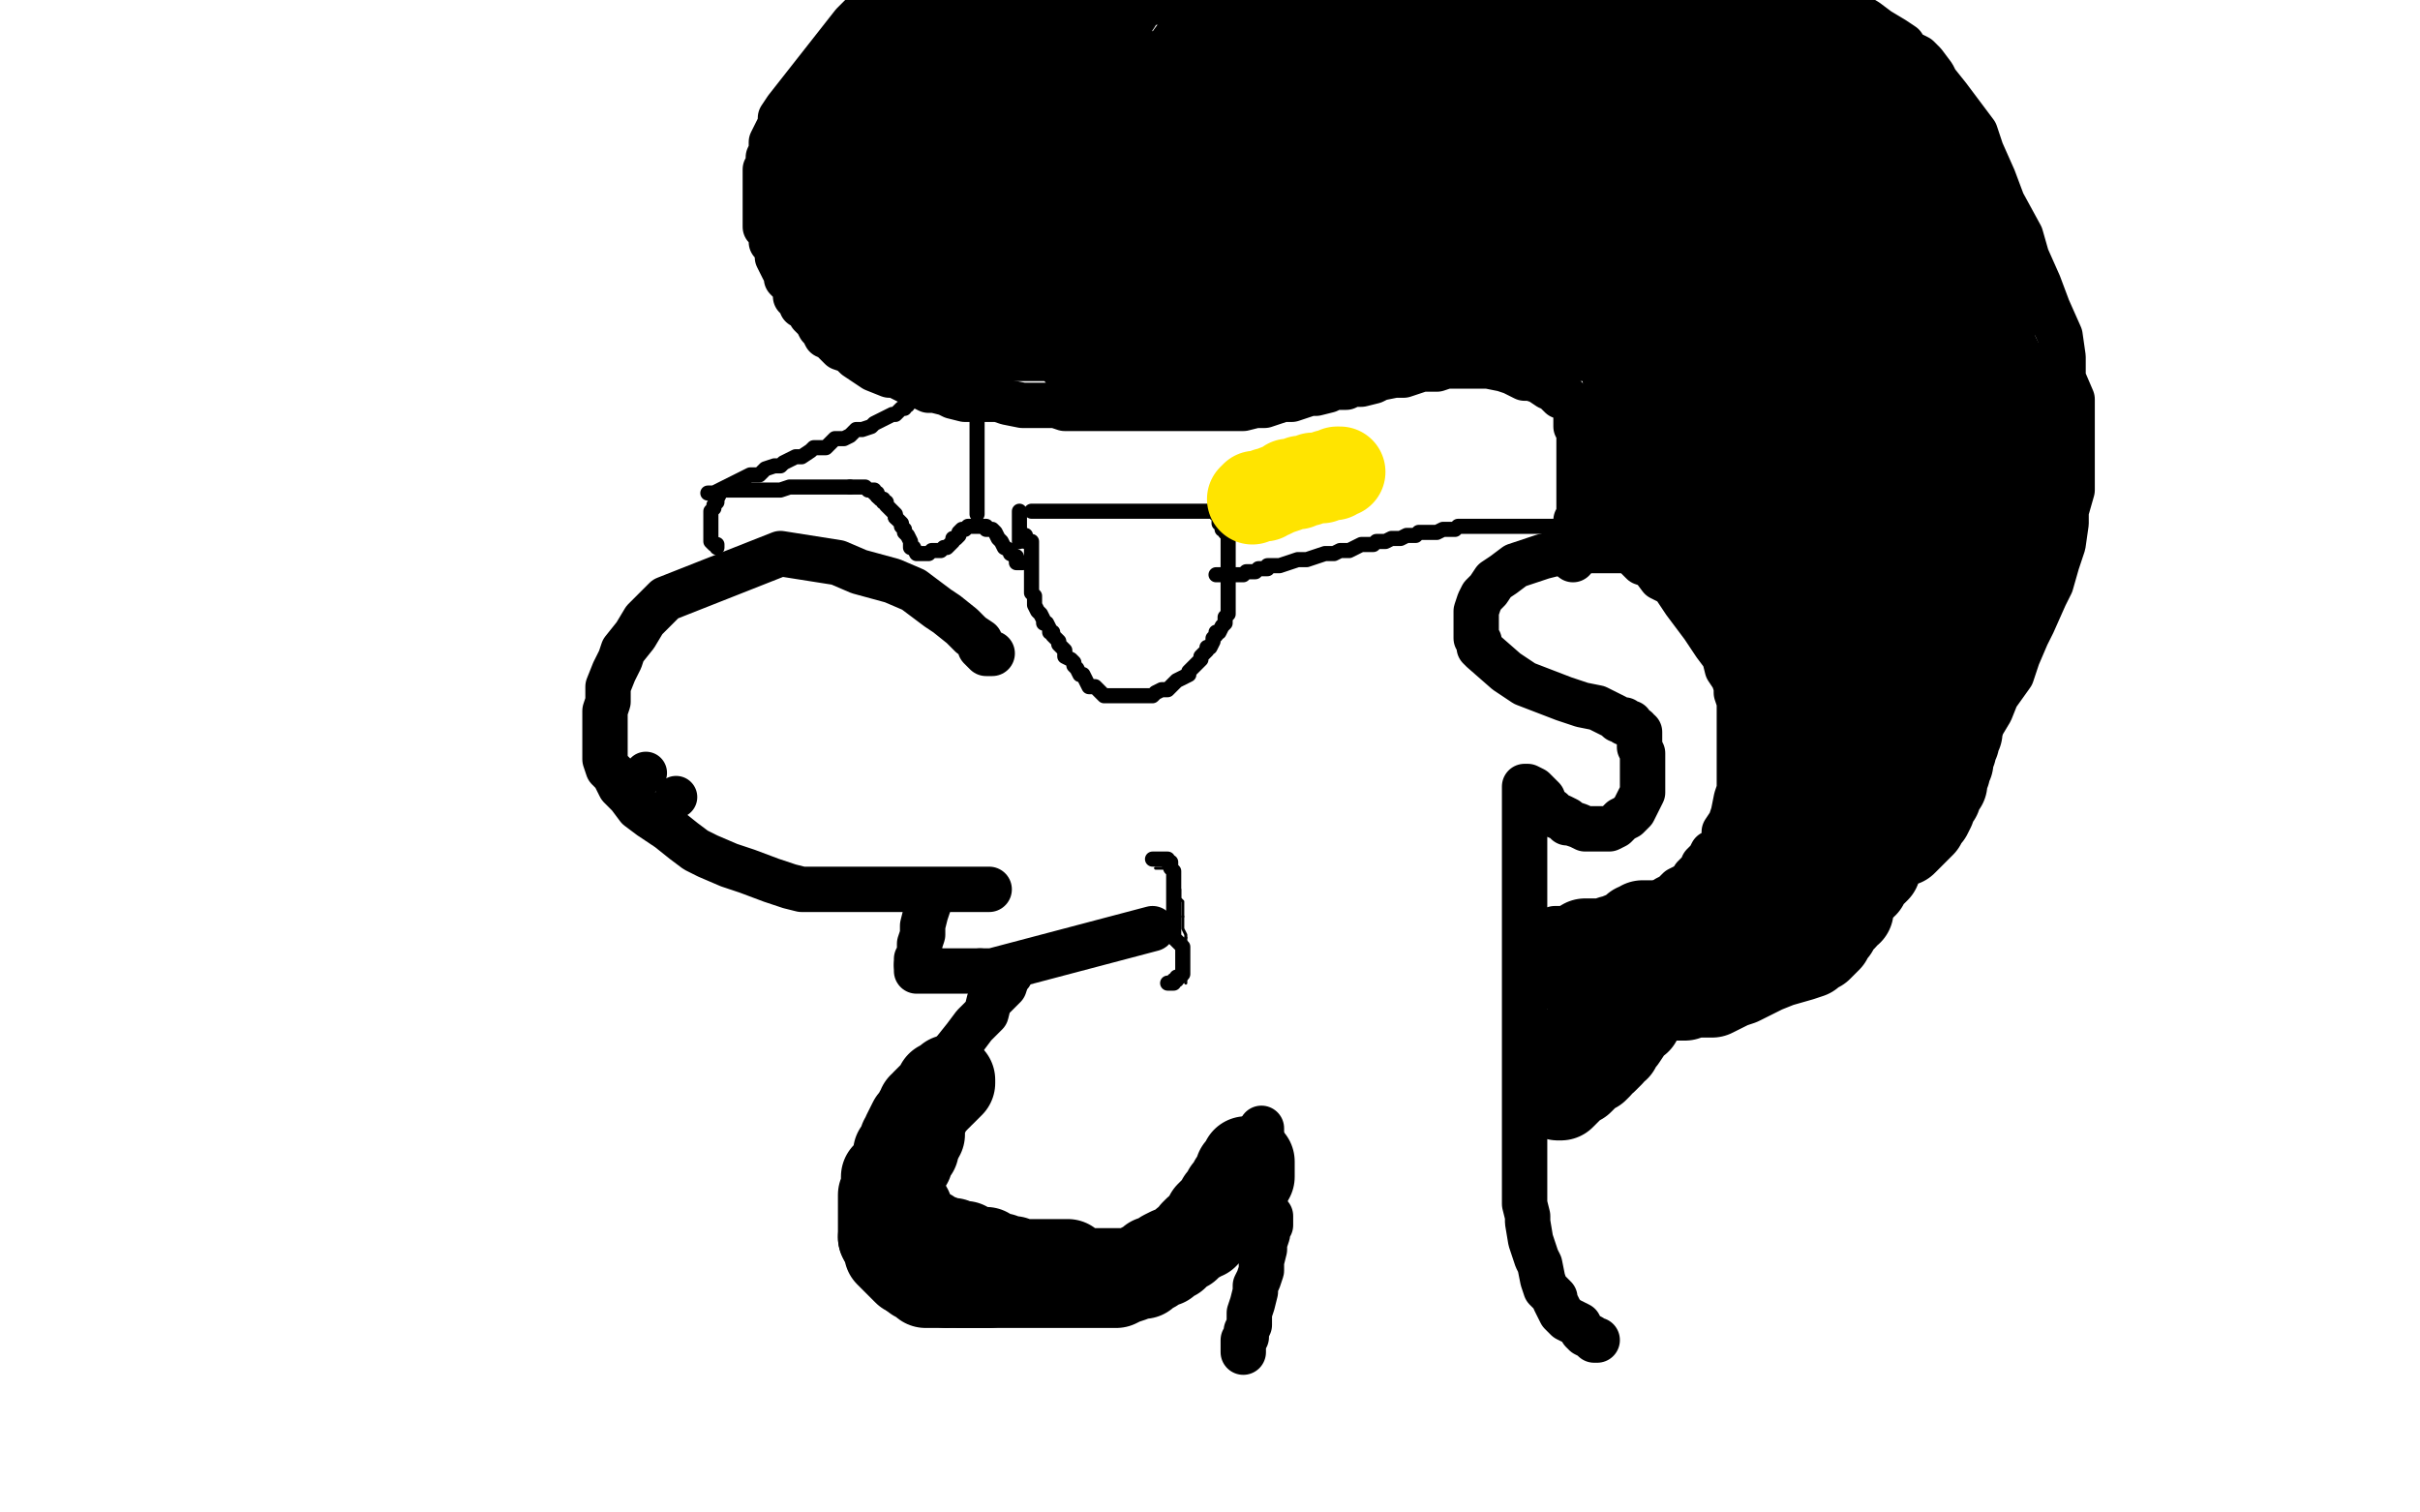
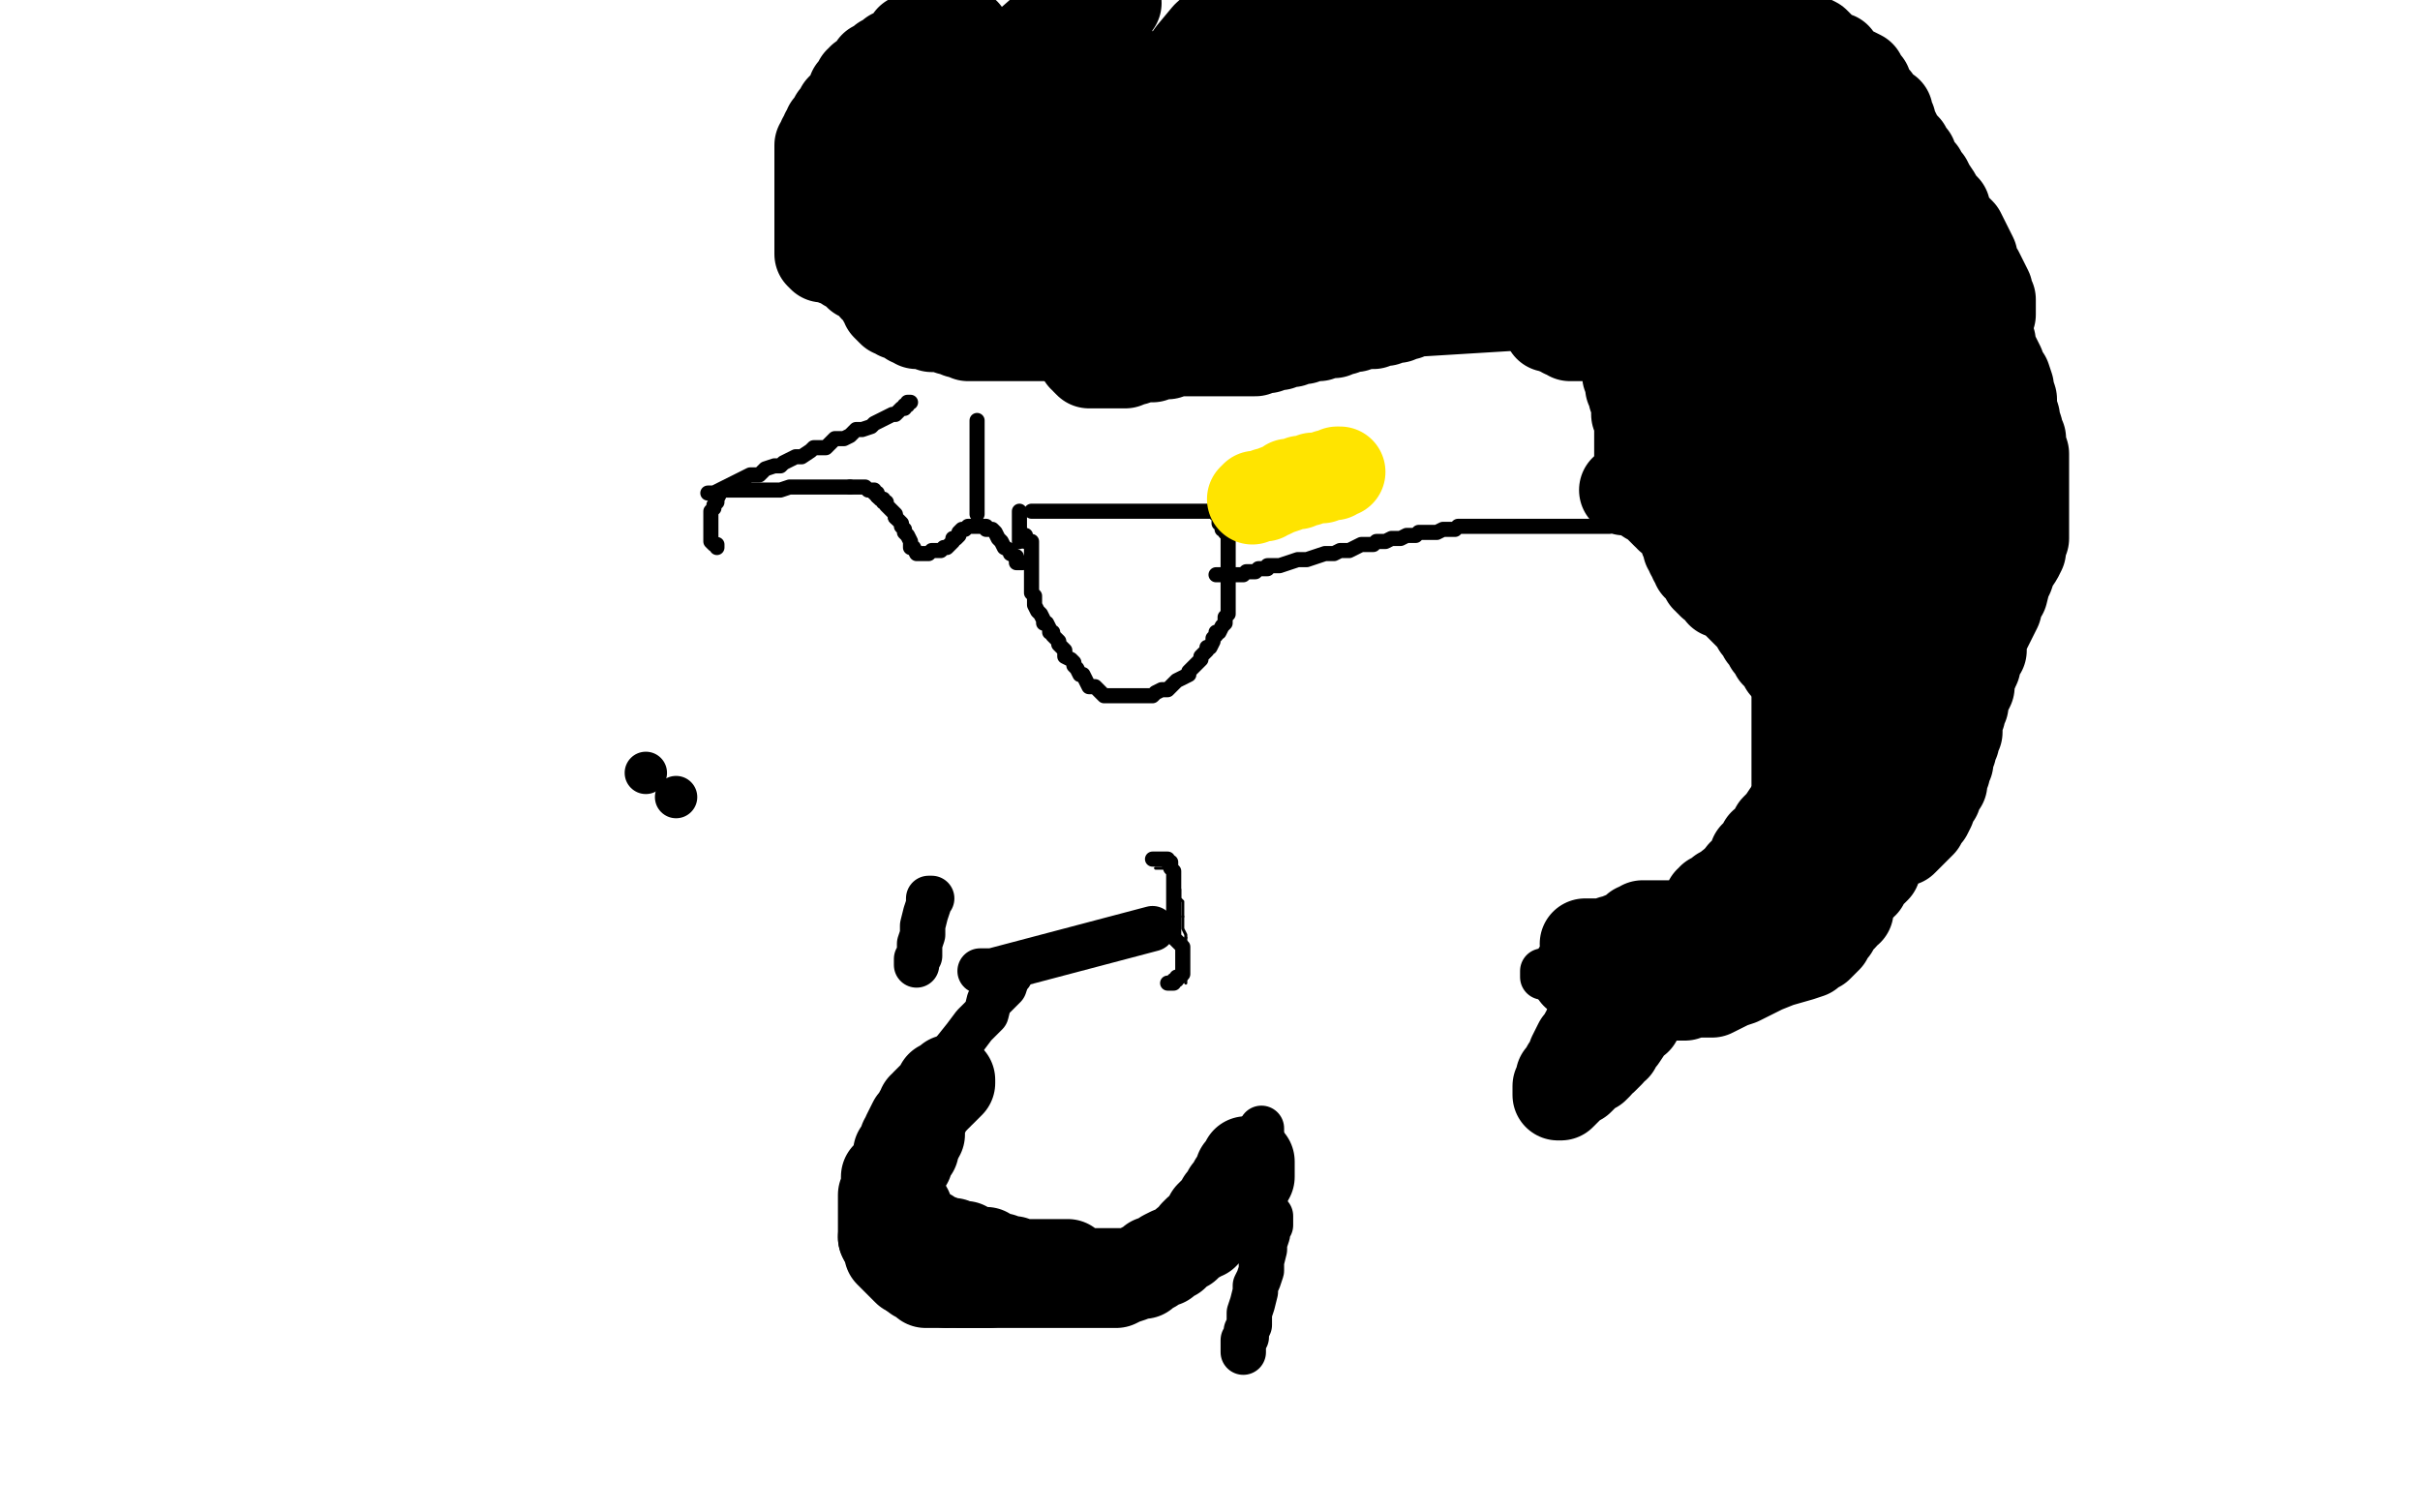
<svg xmlns="http://www.w3.org/2000/svg" width="800" height="500" version="1.1" style="stroke-antialiasing: false">
  <desc>This SVG has been created on https://colorillo.com/</desc>
  <rect x="0" y="0" width="800" height="500" style="fill: rgb(255,255,255); stroke-width:0" />
-   <polyline points="328,216 327,216 327,216 326,216 326,216 324,214 324,214 324,212 324,212 321,210 321,210 318,207 318,207 313,203 313,203 310,201 310,201 302,195 302,195 295,192 295,192 284,189 284,189 277,186 258,183 220,198 213,205 210,210 206,215 205,218 203,222 201,227 201,232 200,235 200,241 200,245 200,251 201,254 203,256 205,260 208,263 211,267 215,270 221,274 226,278 230,281 234,283 241,286 247,288 255,291 261,293 265,294 269,294 275,294 280,294 288,294 295,294 301,294 310,294 315,294 322,294 323,294 326,294 327,294" style="fill: none; stroke: #000000; stroke-width: 15; stroke-linejoin: round; stroke-linecap: round; stroke-antialiasing: false; stroke-antialias: 0; opacity: 1.0" />
-   <polyline points="303,319 303,321 304,321 306,321 309,321 315,321 319,321 324,321" style="fill: none; stroke: #000000; stroke-width: 15; stroke-linejoin: round; stroke-linecap: round; stroke-antialiasing: false; stroke-antialias: 0; opacity: 1.0" />
  <polyline points="308,297 307,297 307,297 307,299 307,299 306,302 306,302 305,306 305,306 305,309 305,309 304,312 304,312 304,313 304,313 304,316 304,316 303,317 303,317 303,319 303,319" style="fill: none; stroke: #000000; stroke-width: 15; stroke-linejoin: round; stroke-linecap: round; stroke-antialiasing: false; stroke-antialias: 0; opacity: 1.0" />
  <polyline points="324,321 328,321 381,307" style="fill: none; stroke: #000000; stroke-width: 15; stroke-linejoin: round; stroke-linecap: round; stroke-antialiasing: false; stroke-antialias: 0; opacity: 1.0" />
  <polyline points="334,322 333,323 333,323 332,326 332,326 330,328 330,328 327,331 327,331 326,335 326,335 322,339 322,339 319,343 319,343 315,348 315,348 313,351 313,351 309,356 309,356 306,359 306,359 302,365 300,369 297,371 294,377 293,382 291,387 290,390 289,396 289,399 289,404 290,406 293,411 295,413 299,417 302,418 308,422 314,425 321,428 325,429 331,430 338,431 343,431 351,431 357,431 365,429 371,428 379,425 383,423 392,420 395,417 400,412 403,410 405,406 407,403 409,399 411,397 413,395 414,393 415,391 416,390 417,389 417,388 417,387 417,385 417,384 417,382 417,381 417,380 417,379 417,377 417,376 417,374 417,373" style="fill: none; stroke: #000000; stroke-width: 15; stroke-linejoin: round; stroke-linecap: round; stroke-antialiasing: false; stroke-antialias: 0; opacity: 1.0" />
  <polyline points="420,402 420,403 420,403 420,405 420,405 419,406 419,406 419,408 419,408 418,411 418,411 418,413 418,413 417,417 417,417 417,420 417,420 416,423 416,423 415,425 415,425 415,427 414,431 413,434 413,438 412,440 412,442 411,443 411,444 411,446 411,447" style="fill: none; stroke: #000000; stroke-width: 15; stroke-linejoin: round; stroke-linecap: round; stroke-antialiasing: false; stroke-antialias: 0; opacity: 1.0" />
-   <polyline points="528,443 527,443 527,443 526,442 526,442 524,441 524,441 523,440 523,440 522,438 522,438 520,437 520,437 518,436 518,436 516,434 516,434 515,432 515,432 514,430 514,430 514,429 514,429 511,426 510,423 509,418 508,416 507,413 506,410 505,404 505,402 504,398 504,395 504,391 504,389 504,385 504,383 504,379 504,374 504,371 504,365 504,362 504,357 504,354 504,347 504,343 504,338 504,332 504,327 504,323 504,317 504,313 504,308 504,305 504,300 504,297 504,292 504,289 504,286 504,283 504,280 504,276 504,274 504,271 504,270 504,268 504,267 504,266 504,264 504,263 504,262 504,261 504,260 505,260 507,261 509,263 510,264 511,267 513,268 515,270 516,270 518,271 518,272 519,272 522,273 524,274 526,274 528,274 530,274 532,274 534,273 535,272 536,271 538,270 539,269 540,268 541,266 542,264 543,262 543,259 543,256 543,255 543,252 543,250 543,249 542,247 542,245 542,242 541,242 541,241 540,241 539,240 539,239 538,239 537,239 537,238 535,238 534,237 532,236 528,234 523,233 517,231 504,226 498,222 490,215 489,214 489,212 488,211 488,209 488,207 488,204 488,202 489,199 490,197 492,195 494,192 497,190 501,187 504,186 510,184 514,183 521,182 525,182 531,182 537,182 540,183 543,186 546,187 549,191 553,193 557,199 560,203 563,207 567,213 570,217 571,221 573,224 574,227 574,229 575,232 575,234 575,237 575,240 575,244 575,247 575,251 575,253 575,257 575,261 574,264 573,269 572,272 570,275 570,277 569,280 568,281 566,282 565,284 563,286 563,287 560,290 560,291 557,293 555,294 553,296 551,297 549,299 548,300 546,300 543,301 541,301 540,302 538,303 535,304 533,305 531,306 529,306 527,307 526,307 525,307 524,307 523,307 522,307 521,307 519,307 518,307 516,307 515,307 514,307" style="fill: none; stroke: #000000; stroke-width: 15; stroke-linejoin: round; stroke-linecap: round; stroke-antialiasing: false; stroke-antialias: 0; opacity: 1.0" />
  <polyline points="555,327 561,327 566,327 569,326 574,325 581,323 587,319 594,316 599,312 605,307 608,302" style="fill: none; stroke: #000000; stroke-width: 15; stroke-linejoin: round; stroke-linecap: round; stroke-antialiasing: false; stroke-antialias: 0; opacity: 1.0" />
  <polyline points="510,321 510,322 510,322 510,323 510,323 512,323 512,323 514,323 514,323 517,324 517,324 524,325 524,325 530,326 530,326 539,327 539,327 546,327 546,327 555,327 555,327" style="fill: none; stroke: #000000; stroke-width: 15; stroke-linejoin: round; stroke-linecap: round; stroke-antialiasing: false; stroke-antialias: 0; opacity: 1.0" />
-   <polyline points="608,302 614,293 619,289 624,280 629,274 636,265 640,259 646,253 649,247 655,240 658,235 660,230 665,223 667,217 670,210 672,206 676,197 678,193 680,186 682,180 683,173 683,169 685,162 685,158 685,151 685,145 685,137 685,132 682,125 682,118 681,111 677,102 674,94 670,85 668,78 662,67 659,59 655,50 653,44 647,36 644,32 640,27 639,25 636,21 634,19 630,17 629,15 626,13 621,10 617,7 610,3 605,0 292,1 288,3 285,5 282,8 260,36 258,39 258,41 257,43 256,45 255,47 255,49 255,50 254,52 254,54 254,56 253,56 253,58 253,59 253,61 253,62 253,63 253,65 253,66 253,68 253,69 253,71 253,73 253,75 254,76 255,77 255,80 256,81 257,83 257,85 259,89 260,90 260,92 262,94 263,96 263,98 265,99 265,101 267,102 268,104 270,106 271,108 272,109 273,111 274,111 276,113 278,115 281,116 283,118 286,120 289,122 294,124 296,124 298,125 300,126 302,127 304,127 305,128 307,129 309,129 313,130 315,131 319,132 321,132 324,132 327,132 330,132 333,133 338,134 341,134 343,134 346,134 349,134 352,135 354,135 356,135 360,135 363,135 366,135 369,135 372,135 375,135 378,135 381,135 384,135 387,135 389,135 393,135 396,135 398,135 402,135 405,135 409,135 411,135 415,134 418,134 421,133 424,132 427,132 430,131 433,130 435,130 439,129 441,128 445,128 447,127 450,127 454,126 456,125 461,124 464,124 467,123 470,122 473,122 475,122 478,121 479,121 483,121 485,121 489,121 492,121 497,122 500,123 504,125 506,125 509,126 512,128 513,128 515,130 516,131 517,131 518,132 519,133 520,134 521,135 521,137 521,138 521,139 521,141 522,142 522,143 522,145 522,146 522,147 522,148 522,149 522,150 522,151 522,152 522,154 522,155 522,157 522,158 522,159 522,160 522,162 522,163 522,164 522,165 522,168 522,169 522,171 521,172 521,173 521,174 521,175 520,176 520,178 520,179 520,180 520,181 520,182 520,183 520,184 520,185" style="fill: none; stroke: #000000; stroke-width: 15; stroke-linejoin: round; stroke-linecap: round; stroke-antialiasing: false; stroke-antialias: 0; opacity: 1.0" />
  <polyline points="341,169 342,169 342,169 343,169 343,169 346,169 346,169 347,169 347,169 350,169 350,169 352,169 352,169 355,169 355,169 357,169 357,169 359,169 359,169 363,169 363,169 366,169 369,169 370,169 372,169 374,169 377,169 379,169 382,169 384,169 388,169 390,169 393,169 396,169 399,169 400,169 401,169 402,170 403,170 403,171 403,172 403,173 404,173 404,175 405,175 405,176 406,177 406,178 406,179 406,180 406,181 406,182 406,183 406,184 406,185 406,186 406,187 406,188 406,189 406,191 406,192 406,193 406,194 406,196 406,197 406,198 406,199 406,201 406,202 406,203 405,204 405,205 405,206 404,207 403,209 402,209 402,210 401,211 401,212 400,214 399,214 399,215 398,216 397,217 397,218 396,219 395,220 393,222 393,223 391,224 389,225 388,226 386,228 384,228 382,229 381,230 380,230 378,230 377,230 376,230 375,230 373,230 372,230 371,230 370,230 369,230 368,230 367,230 366,230 365,230 364,229 363,228 362,227 361,227 360,227 359,225 358,223 357,223 356,221 355,220 355,219 354,218 352,217 352,215 351,214 350,213 350,212 349,211 348,210 348,209 347,209 347,208 346,206 345,206 345,205 344,203 343,202 342,200 342,198 342,197 341,196 341,194 341,193 341,192 341,191 341,189 341,188 341,186 341,185 341,183 341,182 341,180 341,179 339,179 339,177" style="fill: none; stroke: #000000; stroke-width: 5; stroke-linejoin: round; stroke-linecap: round; stroke-antialiasing: false; stroke-antialias: 0; opacity: 1.0" />
  <polyline points="402,190 403,190 403,190 404,190 404,190 406,190 406,190 408,190 408,190 411,190 411,190 412,189 412,189 415,189 415,189 416,188 416,188 419,188 419,188 419,187 419,187 422,187 422,187 423,187 426,186 429,185 432,185 435,184 438,183 441,183 443,182 445,182 446,182 448,181 450,180 453,180 454,180 455,179 458,179 460,178 461,178 463,178 465,177 467,177 468,177 469,176 471,176 472,176 474,176 475,176 477,175 479,175 480,175 481,175 482,174 483,174 485,174 487,174 489,174 490,174 491,174 493,174 494,174 496,174 498,174 499,174 501,174 502,174 505,174 506,174 508,174 510,174 512,174 514,174 517,174 519,174 522,174 523,174 525,174 526,174 529,174 530,174 531,174 532,174 534,173 535,173" style="fill: none; stroke: #000000; stroke-width: 5; stroke-linejoin: round; stroke-linecap: round; stroke-antialiasing: false; stroke-antialias: 0; opacity: 1.0" />
  <polyline points="337,179 337,177 337,177 337,176 337,176 337,175 337,175 337,173 337,173 337,172 337,172 337,171 337,171 337,170 337,170 337,169" style="fill: none; stroke: #000000; stroke-width: 5; stroke-linejoin: round; stroke-linecap: round; stroke-antialiasing: false; stroke-antialias: 0; opacity: 1.0" />
  <polyline points="338,186 336,186 336,186 336,184 336,184 334,183 334,183 334,182 334,182 332,181 332,181 331,179 331,179 330,178 330,178 329,176 329,176 328,175 328,175 327,175 327,175 326,175 326,175 326,174 325,174 324,174 323,174 322,174 320,174 319,175 318,175 317,176 317,177 316,178 315,178 315,179 314,180 313,181 312,181 311,182 310,182 309,182 308,182 307,183 306,183 305,183 304,183 303,183 302,181 301,181 301,179 300,177 299,176 299,175 298,174 298,173 297,172 296,171" style="fill: none; stroke: #000000; stroke-width: 5; stroke-linejoin: round; stroke-linecap: round; stroke-antialiasing: false; stroke-antialias: 0; opacity: 1.0" />
  <polyline points="290,164 290,163 289,163 289,162 288,162 287,162 286,161 285,161 283,161 281,161" style="fill: none; stroke: #000000; stroke-width: 5; stroke-linejoin: round; stroke-linecap: round; stroke-antialiasing: false; stroke-antialias: 0; opacity: 1.0" />
  <polyline points="296,171 296,170 295,169 294,168 293,167 293,166 292,166 292,165 291,165 290,164" style="fill: none; stroke: #000000; stroke-width: 5; stroke-linejoin: round; stroke-linecap: round; stroke-antialiasing: false; stroke-antialias: 0; opacity: 1.0" />
  <polyline points="281,161 279,161 277,161 276,161 274,161 272,161 271,161 270,161 269,161 268,161 267,161 266,161 264,161 262,161 261,161 258,162 256,162 255,162 253,162 252,162 250,162 248,162 246,162 245,162 243,162 242,162 240,162 239,162 238,163 237,165 237,166 236,167 236,168 235,169 235,170 235,171 235,172 235,173 235,174 235,175 235,176 235,177 235,178 235,179 236,180 237,180 237,181" style="fill: none; stroke: #000000; stroke-width: 5; stroke-linejoin: round; stroke-linecap: round; stroke-antialiasing: false; stroke-antialias: 0; opacity: 1.0" />
  <polyline points="234,163 235,163 235,163 236,163 236,163 238,162 238,162 240,161 240,161 242,160 242,160 244,159 244,159 246,158 246,158 248,157 248,157 251,157 251,157 253,155 253,155 256,154 256,154 258,154 259,153 263,151 265,151 268,149 269,148 272,148 273,148 275,146 276,145 279,145 281,144 283,142 285,142 288,141 289,140 291,139 293,138 295,137 296,137 297,136 298,135 299,135 299,134 300,134 300,133 301,133" style="fill: none; stroke: #000000; stroke-width: 5; stroke-linejoin: round; stroke-linecap: round; stroke-antialiasing: false; stroke-antialias: 0; opacity: 1.0" />
  <polyline points="323,170 323,168 323,168 323,166 323,166 323,165 323,165 323,163 323,163 323,162 323,162 323,160 323,160 323,159 323,159 323,158 323,158 323,157 323,156 323,154 323,152 323,151 323,150 323,148 323,147 323,145 323,144 323,143 323,142 323,141 323,140 323,139" style="fill: none; stroke: #000000; stroke-width: 5; stroke-linejoin: round; stroke-linecap: round; stroke-antialiasing: false; stroke-antialias: 0; opacity: 1.0" />
  <circle cx="213.5" cy="255.5" r="7" style="fill: #000000; stroke-antialiasing: false; stroke-antialias: 0; opacity: 1.0" />
  <circle cx="223.5" cy="263.5" r="7" style="fill: #000000; stroke-antialiasing: false; stroke-antialias: 0; opacity: 1.0" />
  <polyline points="382,287 383,287 383,287 384,287 384,287 385,287 385,287" style="fill: none; stroke: #000000; stroke-width: 1; stroke-linejoin: round; stroke-linecap: round; stroke-antialiasing: false; stroke-antialias: 0; opacity: 1.0" />
  <polyline points="389,293 390,294 390,295 390,296 390,297 391,298 391,299 391,300 391,301 391,303" style="fill: none; stroke: #000000; stroke-width: 1; stroke-linejoin: round; stroke-linecap: round; stroke-antialiasing: false; stroke-antialias: 0; opacity: 1.0" />
  <polyline points="392,310 392,311 392,312 392,313 392,314 392,315 392,316 392,317" style="fill: none; stroke: #000000; stroke-width: 1; stroke-linejoin: round; stroke-linecap: round; stroke-antialiasing: false; stroke-antialias: 0; opacity: 1.0" />
  <polyline points="392,323 392,324 392,325" style="fill: none; stroke: #000000; stroke-width: 1; stroke-linejoin: round; stroke-linecap: round; stroke-antialiasing: false; stroke-antialias: 0; opacity: 1.0" />
  <polyline points="385,287 386,287 386,288 387,289 387,290 388,291 388,292 389,292 389,293" style="fill: none; stroke: #000000; stroke-width: 1; stroke-linejoin: round; stroke-linecap: round; stroke-antialiasing: false; stroke-antialias: 0; opacity: 1.0" />
  <polyline points="391,303 391,304 391,305 391,306 391,307 392,309 392,310" style="fill: none; stroke: #000000; stroke-width: 1; stroke-linejoin: round; stroke-linecap: round; stroke-antialiasing: false; stroke-antialias: 0; opacity: 1.0" />
  <polyline points="392,317 392,318 392,319 392,320 392,321 392,322 392,323" style="fill: none; stroke: #000000; stroke-width: 1; stroke-linejoin: round; stroke-linecap: round; stroke-antialiasing: false; stroke-antialias: 0; opacity: 1.0" />
  <circle cx="392.5" cy="325.5" r="0" style="fill: #000000; stroke-antialiasing: false; stroke-antialias: 0; opacity: 1.0" />
  <polyline points="381,284 382,284 382,284 383,284 383,284 384,284 384,284 385,284 386,284 386,285 387,285 387,286 387,287 388,288 388,289 388,290 388,291 388,292 388,293 388,294 388,295 388,296 388,297 388,298 388,299 388,300 388,301 388,302 388,303 388,304 388,305 388,306 388,307 388,308 388,309 388,310 389,311 390,312 391,313 391,314 391,315 391,316 391,317 391,318 391,319 391,320 391,321 391,322 390,323 389,323 389,324 388,324 388,325 387,325 386,325" style="fill: none; stroke: #000000; stroke-width: 5; stroke-linejoin: round; stroke-linecap: round; stroke-antialiasing: false; stroke-antialias: 0; opacity: 1.0" />
  <polyline points="435,79 433,79 433,79 430,79 430,79 429,79 429,79 428,79 428,79 426,78 426,78 425,77 425,77 425,76 425,76 425,75 425,75 424,72 424,72 424,71 424,71 425,67 427,62 431,59 438,54 441,51 447,50 448,49 451,49 451,50 451,52 451,56 449,60 445,66 442,70 437,75 432,78 424,82 417,84 406,84 400,84 391,82 383,80 378,78 376,75 376,73 376,71 378,66 382,63 389,57 395,53 406,49 413,47 424,46 429,46 436,46 438,49 439,49 440,52 440,54 439,58 438,60 435,65 433,68 427,71 421,74 411,77 406,78 395,78 387,78 377,74 371,71 367,66 365,64 363,61 363,57 364,52 371,45 377,41 386,37 394,33 406,33 412,33 419,36 423,38 426,42 429,44 431,49 431,52 431,56 430,59 425,65 421,70 415,75 404,81 395,83 383,84 375,85 364,83 357,80 351,76 349,73 346,67 346,63 348,55 353,48 363,40 374,34 394,27 408,27 428,27 389,23 463,32 463,35 462,38 459,44 455,46 450,51 446,54 436,58 429,59 420,60 413,60 405,57 400,55 393,48 390,44 387,38 387,32 390,24 394,18 399,12 409,3 449,1 453,4 453,7 453,11 453,14 450,18 446,21 439,26 433,29 426,31 421,32 416,32 410,32 407,31 404,28 403,27 403,23 403,20 409,11 416,5 491,4 483,13 476,20 463,28 454,34 446,38 438,41 432,42 427,42 424,42 423,40 421,37 421,34 421,27 425,20 431,12 445,1 497,6 490,12 480,20 473,24 466,28 458,30 453,31 448,31 446,30 442,26 441,23 440,17 441,13 448,3 497,5 489,15 481,24 466,35 454,43 440,51 431,54 422,56 416,56 411,56 410,55 407,53 407,50 407,42 410,35 415,26 429,15 438,9 449,5 454,5 454,7 449,15 441,22 429,34 420,42 405,53 398,59 385,63 379,64 370,65 365,65 362,65 358,63 357,62 357,61 356,59 356,55 358,49 367,40 373,34 389,24 398,22 410,21 411,21 412,21 411,21 410,24 405,28 395,35 386,42 376,49 370,54 359,57 350,59 338,59 330,59 323,56 319,55 316,52 316,50 316,46 316,42 323,32 328,25 344,11 357,3 368,0 369,1 362,8 355,15 349,20 340,27 337,29 333,32 332,32 336,28 347,20 356,14 364,10 366,9 365,9 362,11 357,15 346,22 339,28 330,35 326,37 323,40 321,41 320,41 319,35 319,30 325,20 328,18 329,18 328,18 324,21 319,24 315,28 308,33 305,35 302,38 301,39 300,39 300,36 300,35 301,31 302,30 303,28 304,26 302,27 298,30 292,35 288,37 286,39 285,40 285,39 290,36 292,34 295,31 298,30 301,28 302,26 303,26 304,24 306,24 307,23 309,21 310,20 312,19 313,19 313,18 314,18 314,17 316,16 317,14 318,14 319,13 319,12 319,11 318,11 317,11 316,11" style="fill: none; stroke: #000000; stroke-width: 30; stroke-linejoin: round; stroke-linecap: round; stroke-antialiasing: false; stroke-antialias: 0; opacity: 1.0" />
  <polyline points="316,11 313,11 311,11 307,11 305,12 303,12 302,13 301,13 301,14 300,15 300,16 299,16 298,17 297,17 296,18 295,18 295,19 294,19 292,20 292,21 291,21 290,22 289,22 289,23 288,24 288,25 287,26 286,26 285,26 285,27 284,27 284,28 283,29 283,30 282,30 282,31 282,32 281,33 280,34 279,35 278,36 278,38 277,38 277,39 276,39 276,40 275,41 275,42 274,42 274,44 273,44 273,45 272,46 272,47 271,48 271,50 271,51 271,52 271,53 271,54 271,55 271,56 271,57 271,58 271,59 271,60 271,61 271,62 271,63 271,64 271,65 271,66 271,67 271,68 271,69 271,70 271,72 271,73 271,74 271,75 271,76 271,78 271,79 271,80 271,81 271,82 271,83 271,84 272,85 273,85 274,85 275,85 276,85 276,86 277,86 278,86 279,87 280,88 281,88 282,89 283,90 284,90 284,91 285,91 286,91 287,91 287,92 288,93 289,95 290,95 291,96 291,97 292,98 292,99 293,100 293,101 294,102 295,103 296,103 297,103 297,104 298,104 299,104 300,105 301,106 302,106 303,107 304,107 305,107 306,107 308,108 309,108 311,108 312,108 314,109 315,109 316,109 317,110 318,110 319,110 320,111 321,111 322,111 323,111 324,111 325,111 326,111 327,111 328,111 329,111 330,111 332,111 333,111 334,111 335,111 336,111 337,111 339,111 340,111 341,111 342,111 343,111 345,111 347,111 348,111 349,111 351,111 352,111 353,111 354,111 355,111 356,111 358,111 359,111 361,111 362,111 363,111 364,111 365,111 366,111 367,111 368,111 369,111 370,111 371,111 372,111 373,111 375,111 376,111 375,111 374,110 372,110 370,109 369,108 365,107 363,107 360,106 358,105 355,105 351,104 347,103 341,102 337,101 332,99" style="fill: none; stroke: #000000; stroke-width: 30; stroke-linejoin: round; stroke-linecap: round; stroke-antialiasing: false; stroke-antialias: 0; opacity: 1.0" />
  <polyline points="332,99 329,98 327,96 325,96 322,94 321,93 318,92 316,91 313,89 311,89 311,88 310,88 310,87 310,86 310,85 310,82 310,81 310,80 310,79 310,77 309,76 308,75 307,73 307,72 307,71 306,69 305,68 305,67 305,66 305,65 306,65 308,64 309,63 312,63 314,63 315,63 317,63 318,64 315,67 310,70 303,73 298,74 294,76 291,76 289,76 288,76 287,76 286,76 286,75 285,74 285,73 284,72 284,71 284,69 284,68 283,67 282,65 282,63 282,62 283,61 284,60 285,60 287,59 288,58 289,56 291,56 293,54 294,53 297,52 298,51 301,50 302,50 304,49 305,49 306,49 307,49 308,49 309,49 310,49 311,50 312,51 315,55 317,57 318,60 320,63 321,65 323,70 324,72 325,75 327,77 327,80 329,81 329,82 330,84 331,85 331,86 332,86 333,86 335,86 336,86 339,86 340,86 342,86 344,86 346,86 347,86 349,86 352,86 354,86 357,86 360,86 362,86 365,86 368,86 369,86 372,86 374,87 376,87 378,87 381,88 383,88 385,88 388,88 392,88 395,88 399,89 401,89 404,89 407,89 410,89 411,89 414,89 417,90 419,90 423,90 426,90 430,90 434,91 439,91 440,91 443,92 444,93 443,93 442,94 439,94 437,96 436,97 433,99 430,100 427,101 425,102 424,103 422,103 421,104 420,104 418,104 417,105 416,105 414,105 413,106 412,106 410,106 409,106 407,107 406,107 404,108 402,108 401,108 400,109 398,109 397,109 396,110 394,111 393,111 392,111 390,111 389,111 388,111 386,111 385,111 384,111 383,111 382,111 381,111 379,111 378,111 377,111 375,111 374,111 373,111 372,111 371,111 369,111 368,111 367,111 366,111 365,111 364,111 363,111 362,111 361,111 360,112 359,113 358,114 358,116 358,117 358,118 359,118 359,119 360,120 361,120 362,120 363,120 364,120 365,120 366,120 367,120 369,120 372,120 374,119 375,119 376,118 378,118 380,118 381,118 383,117 385,117 386,117 386,116 388,116 389,116 391,116 392,116 393,116 395,116 397,116 398,116 399,116 400,116 402,116 403,116 404,116 405,116 406,116 409,116 411,116 412,116 413,116 414,116 415,116 415,115 417,115 419,115 421,114 422,114 423,114 424,113 425,113 427,113 428,112 429,112 431,112 433,111 434,111 436,111 436,110 437,110 440,110 441,110 442,109 444,109 445,108 446,108 447,108 448,108 449,107 450,107 451,107 452,107 454,107 455,106 456,106 458,106 460,105 461,105 462,105 463,104 464,104 465,104 467,103 516,100 519,100 521,101 523,101 525,101 526,101 528,101 529,101 531,101 533,101 535,101 537,101 538,101 540,101 543,101 545,101 546,101 547,101 550,101 552,101 554,101 555,101 557,101 559,101 561,101 562,101 563,101 565,101 566,101 567,101 569,101 571,101 574,101 577,101 580,102 584,102 587,102 592,103 594,103 596,103 595,103 594,103 592,102 588,100 579,99 571,98 559,96 549,95 537,92 527,90 521,89 510,89 503,89 493,89 486,89 475,89 470,88 463,86 461,86 464,84 471,82 482,77 490,74 501,72 514,70 525,68 535,67 540,66 542,65 538,65 532,66 508,70 492,70 445,71 426,71 416,71 405,68 403,68 403,67 403,63 407,59 415,49 424,41 437,30 447,23 468,12 484,9 503,3 511,2 518,1 520,1 521,1 518,3 510,8 502,14 484,24 473,29 456,37 448,38 443,39 443,36 451,26 460,17 469,10 513,9 508,16 502,27 499,32 497,34 497,35 500,30 507,24 518,14 528,10 534,8 535,8 534,8 531,12 526,18 521,23 510,31 502,36 489,46 482,49 475,52 470,54 467,55 466,55 464,55 464,50 468,46 477,38 487,34 504,31 509,31 510,31 509,33 503,39 497,43 488,51 479,54 467,60 461,62 458,63 460,57 467,50 480,42 490,35 512,27 527,25 546,25 552,25 556,26 557,26 557,27 556,30 550,38 546,43 537,49 530,54 518,60 509,63 499,64 489,64 483,63 480,60 478,58 477,54 477,49 483,42 488,36 501,25 511,18 528,9 540,7 553,5 559,5 564,5 566,5 569,7 570,9 571,10 572,14 572,18 570,26 566,32 560,41 555,45 548,53 542,57 533,60 527,62 519,62 515,62 509,60 507,57 504,53" style="fill: none; stroke: #000000; stroke-width: 30; stroke-linejoin: round; stroke-linecap: round; stroke-antialiasing: false; stroke-antialias: 0; opacity: 1.0" />
  <polyline points="555,7 559,7 565,7 568,7 570,10 572,11 575,15 576,20 576,24 576,32 576,36" style="fill: none; stroke: #000000; stroke-width: 30; stroke-linejoin: round; stroke-linecap: round; stroke-antialiasing: false; stroke-antialias: 0; opacity: 1.0" />
  <polyline points="504,53 503,48 503,43 505,36 508,32 513,26 517,21 526,15 530,13 539,10 547,8 555,7" style="fill: none; stroke: #000000; stroke-width: 30; stroke-linejoin: round; stroke-linecap: round; stroke-antialiasing: false; stroke-antialias: 0; opacity: 1.0" />
  <polyline points="576,36 574,42 572,45 568,51 566,53 563,58 561,59 555,63 552,64 543,65 537,66 529,66 526,64 522,61 521,59 520,54 519,51 519,46 523,40 527,37 534,30 539,27 546,23 551,22 558,21 562,21 566,21 567,21 569,21 570,21 572,23 573,25 575,28 579,31 581,34 583,40 584,42 584,46 584,49 583,52 581,55 577,61 574,64 568,68 564,72 555,78 549,80 542,83 537,84 529,84 523,84 520,83 517,81 514,80 513,75 512,73 512,67 513,63 517,56 522,52 530,46 534,42 544,38 550,36 558,35 562,35 570,35 576,35 580,37 585,40 588,43 592,47 594,51 596,55 597,58 597,63 597,65 597,68 597,71 597,74 595,77 593,80 591,82 587,85 584,87 578,90 572,90 568,91 564,91 563,91 561,91 563,88 565,86 567,84 573,80 578,77 583,75 586,74 591,74 592,74 593,74 594,74 594,75 595,77 595,82 595,85 595,91 593,94 590,100 587,104 582,109 579,111 573,115 568,118 562,121 558,122 552,123 548,124 546,125 543,125 542,125 540,125 539,125 538,124 538,123 538,121 538,119 537,117 536,116 535,115 534,115 534,114 533,114 533,113 533,112 532,112 531,111 530,111 529,110 528,109 527,109 526,109 525,108 524,108 522,108 520,108 519,108 518,108 516,108 515,108 514,108 513,108 512,108 513,108 514,108 515,109 516,109 517,110 518,110 519,111 520,111 521,111 522,111 523,111 524,111 525,111 526,111 527,111 528,111 529,111 530,111 531,111 532,112 532,113 534,115 535,116 536,117 537,119 537,120 538,120 538,121 538,122 539,123 539,125 539,126 539,127 539,128 540,128 540,130 540,131 541,132 541,133 541,134 541,135 541,136 541,137 542,138 542,139 542,140 542,141 542,142 542,143 542,144 542,145 542,146 542,147 542,148 542,149 542,150 542,151 542,153 542,154 542,155 542,156 542,157 542,158 542,159 543,160 543,161 544,161 542,161 541,162 540,162 539,162 538,162 537,162 538,162 539,162 540,162 541,162 542,162 542,163 545,165 547,165 548,167 549,168 550,169 551,170 552,170 552,171 553,171 554,172 555,172 555,174 556,175 557,176 557,177 557,178 558,179 558,180 558,181 559,182 559,183 560,184 560,185 561,185 561,186 561,187 562,187 562,188 563,188 563,189 564,190 564,191 565,191 565,192 566,192 566,193 567,193 568,194 569,195 569,196 570,196 571,196 572,197 574,199 576,201 577,202 578,203 579,204 580,205 581,207 582,207 582,208 583,209 583,210 584,211 585,211 585,212 585,213 586,213 586,214 587,214 587,216 588,216 589,217 589,218 590,219 590,220 591,220 592,221 592,222 593,223 593,224 593,225 594,226 594,227 594,228 594,229 594,230 594,231 594,232 594,233 594,234 594,235 594,236 594,237 594,238 594,239 594,241 594,243 594,246 594,247 594,248 594,249 594,250 594,251 594,252 594,254 594,255 594,256 594,257 594,258 594,259 594,260 594,262 594,263 594,264 594,265 594,266 594,268 594,269 594,270 594,271 593,272 593,273 592,274 592,276 591,277 591,278 591,279 590,279 590,280 589,281 589,282 588,282 587,283 586,284 585,285 584,286 583,286 582,286 582,287 581,288 580,288 580,289 579,289 578,290 578,291 577,291 576,291 575,292 574,292 573,293 572,293 572,294 571,294 571,295 570,295 569,295 569,296 568,296 568,297 567,297 566,297 566,298 565,298 565,299 564,300 563,301 563,302 563,303 562,303 562,304 561,304 561,305 560,305 559,305 558,305 557,306 556,306 555,306 554,306 553,306 552,306 551,306 550,306 549,306 548,306 547,306 546,306 545,306 544,306 543,306 542,307 541,307 541,308 540,309 539,309 538,310 537,310 536,310 536,311 535,311 534,311 533,311 532,312 530,312 529,312 528,312 527,312 525,312 524,312 568,316 569,316 570,316 571,316 572,316 574,316 575,316 578,316 579,316 580,316 581,316 582,316 583,316 584,316 585,316 586,315 587,315 588,314 591,313 592,312 593,312 595,311 596,310 597,310 598,309 599,308 601,308 601,306 603,305 604,304 605,303 607,302 607,301 609,299 609,298 611,297 611,296 612,295 613,293 614,292 615,291 615,290 616,289 616,288 616,287 616,286 616,284 617,284 617,282 617,281 617,280 617,279 616,279 616,278 616,277 616,276 617,275 617,274 618,273 618,272 619,272 619,270 620,270 621,269 621,268 622,267 623,266 623,265 623,264 623,263 624,263 624,262 625,261 625,260 625,259 626,259 626,258 627,257 627,256 629,255 629,254 631,252 631,251 634,249 634,248 635,246 636,245 638,243 638,242 640,240 641,238 642,237 643,235 644,234 646,232 646,230 648,230 648,227 650,227 650,225 651,223 652,222 653,220 653,218 654,216 655,215 655,212 656,209 657,207 658,205 659,203 660,201 661,197 662,196 663,192 664,190 665,187 667,184 668,182 668,180 669,178 669,176 669,174 669,172 669,170 669,168 669,166 669,165 669,164 669,162 669,160 669,159 669,158 669,156 669,155 669,153 669,152 669,150 668,147 668,145 667,143 667,142 666,139 666,138 665,135 665,132 664,129 664,128 663,125 661,124 661,121 660,119 659,117 658,115 658,113 656,111 656,109 654,107 653,106 650,103 649,101 646,99 645,97 641,95 638,93 635,90 634,90 631,89 630,89 628,89 627,89 624,89 623,91 619,93 618,95 615,96 613,98 611,100 609,102 608,104 607,105 606,107 605,109 603,110 603,112 601,114 600,117 600,118 600,121 600,123 600,126 600,129 601,132 603,134 605,136 606,137 610,140 612,141 615,145 620,147 627,151 631,153 639,157 642,159 646,162 648,164 649,166 651,169 652,171 653,176 653,180 652,187 651,193 648,199 646,202 644,206 642,208 640,210 640,211 638,214 637,214 635,217 634,219 632,220 631,223 629,225 627,228 626,229 625,232 624,232 624,234 624,236 622,237 622,238 621,240 620,241 619,242 619,244 618,245 617,246 616,248 615,250 614,251 614,252 613,252 613,253 612,253 611,253 610,253 609,253 609,252 609,248 609,245 610,241 612,237 615,231 618,227 620,224 623,220 627,216 629,212 632,207 634,205 637,202 638,199 641,196 643,193 644,190 646,185 647,182 648,179 650,175 652,173 654,171 655,168 655,165 655,162 655,159 655,155 655,154 655,150 655,149 655,146 655,144 654,142 652,139 652,138 650,135 649,133 647,132 646,130 644,129 643,128 642,128 641,127 640,127 639,126 638,126 637,125 636,124 635,123 634,122 633,121 633,120 634,119 634,117 635,117 636,116 636,115 636,114 636,113 635,113 634,113 633,113 632,113 631,113 629,113 627,114 626,115 624,117 622,118 621,120 619,120 618,121 617,122 615,122 613,123 611,124 608,124 605,124 602,124 599,125 596,125 593,125 591,125 589,125 587,125 584,125 582,126 581,126 579,126 576,127 574,128 573,128 572,129 569,130 568,130 566,131 565,132 564,132 563,133 562,134 561,135 560,136 560,137 560,138 560,139 561,140 562,141 563,143 564,143 565,145 567,145 569,147 570,148 572,149 576,152 577,153 580,155 582,155 586,156 589,157 594,159 598,160 602,161 606,161 611,161 613,162 615,162 619,162 622,163 625,164 627,165 629,166 629,167 631,167 631,169 632,170 633,171 634,175 634,179 634,183 634,186 634,191 633,194 631,197 629,201 628,203 625,206 624,207 623,210 620,211 618,213 617,214 615,216 614,216 612,218 611,219 610,219 609,220 608,220 605,216 605,214 604,211 604,208 604,204 604,201 605,197 607,195 608,191 609,189 611,185 612,183 615,181 616,178 618,176 619,175 621,171 621,170 622,167 622,166 622,164 622,163 622,162 621,162 619,162 617,164 613,168 610,171 607,174 605,177 603,179 601,182 600,184 599,186" style="fill: none; stroke: #000000; stroke-width: 30; stroke-linejoin: round; stroke-linecap: round; stroke-antialiasing: false; stroke-antialias: 0; opacity: 1.0" />
  <polyline points="581,184 580,183 578,182 578,181 577,180 577,178 576,176 576,173 576,172 576,169 576,168 576,166" style="fill: none; stroke: #000000; stroke-width: 30; stroke-linejoin: round; stroke-linecap: round; stroke-antialiasing: false; stroke-antialias: 0; opacity: 1.0" />
  <polyline points="599,186 598,186 596,187 595,188 594,188 592,188 589,188 587,187 584,186 583,185 581,184" style="fill: none; stroke: #000000; stroke-width: 30; stroke-linejoin: round; stroke-linecap: round; stroke-antialiasing: false; stroke-antialias: 0; opacity: 1.0" />
  <polyline points="576,166 577,164 578,162 579,161 580,159 581,158 583,156 583,155 583,152 584,151 585,149 585,148 586,147 587,146 588,144 590,142 592,142 593,141 594,141 595,141 596,141 597,140 597,139 599,139 599,137 600,136 601,135 602,133 603,130 603,127 603,123 604,120 604,116 604,114 605,110 605,107 605,104 605,102 605,99 605,97 605,94 605,92 605,89 605,87 605,85 605,83 605,82 605,79 605,78 605,75 605,73 605,70 605,69 605,68 605,66 606,63 606,62 606,59 606,57 606,54 606,52 606,49 606,47 605,44 603,39 601,36 598,31 598,29 597,26 596,24 594,20 591,18 590,16 589,14 588,12 588,11 587,9 588,9 589,9 591,9 593,10 594,11 595,11 596,12 598,13 600,14 602,16 604,18 607,19 609,22 611,23 613,24 615,25 615,27 616,28 617,28 617,30 618,31 619,32 620,33 621,35 623,37 624,37 624,39 624,40 625,40 625,42 626,43 627,45 628,47 630,49 630,50 632,52 632,54 634,56 635,57 636,59 637,60 638,62 640,65 641,67 643,69 643,71 645,74 646,75 648,77 649,79 650,81 651,83 652,85 652,88 654,90 655,92 656,94 657,96 657,97 658,99 658,100 658,101 658,102 658,103 658,104 657,105 655,105 652,103 650,102 647,101 646,99 645,98 642,95 641,93 638,90 637,88 635,86 635,85 633,83 632,80 629,78 629,77 627,75 626,74 625,72 624,72 624,71 623,71 622,69 621,69 619,68 616,66 613,65 608,64 605,62 602,60 601,60 600,59 598,58 595,58 594,57 592,57 589,57 585,56 582,55 580,55 575,54 572,53 566,52 562,51 554,50 548,48 538,47 533,46 526,45 522,44 516,43 513,43 507,43 501,43 495,43 488,43 482,44 478,46 477,46 481,46 493,48 501,50 516,52 525,53 538,56 546,60 557,65 566,69 573,72 583,79 589,82 595,87 598,90 603,96 607,99 611,106 615,109 615,115 617,117 618,121 619,124 619,127 620,129 620,132 620,135 620,138 621,142 622,145 623,152 623,156 625,164 625,169 625,175 625,178 625,183 625,186 625,191 625,194 625,198 625,201 624,205 624,208 623,211 622,213 622,216 621,218 621,220 621,222 620,222 620,224 620,225 619,225 619,226 619,227 619,228 619,229 618,229 618,231 618,232 617,232 617,234 617,236 616,237 616,239 615,241 615,244 614,246 612,250 612,253 611,257 610,259 610,262 609,264 608,265 608,266 608,267 607,268 606,270 605,271 604,272 604,273 603,274 602,274 602,276 601,277 600,278 600,279 599,280 598,281 598,282 596,282 596,284 594,285 594,286 593,287 592,288 591,290 589,292 589,293 587,295 586,297 585,298 585,299 585,300 584,300 584,301 583,301 583,302 582,303 582,304 581,305 580,305 580,306 579,306 579,307 578,307 577,308 577,309 576,309 576,310 574,310 573,310 573,311 571,311 569,311 568,312 567,312 565,313 564,314 562,314 560,315 558,315 557,315 556,315 555,315 554,315 553,315 552,316 551,316 550,316 549,317 548,317 546,318 544,318 543,319 542,319 541,319 539,320 538,320 537,321 535,321 534,322 533,322 531,322 530,322 529,322 528,322 527,322 526,322 525,322 524,322 523,322 522,322 521,322 522,322 523,322 525,323 528,323 530,323 533,323 535,323 538,323 539,323 542,323 543,323 545,323 547,323 548,323 550,323 551,323 554,323 556,323 557,323 560,323 561,323 563,322 564,322 565,321 567,321 569,320 601,304 602,304 603,303 603,302 605,302 605,301 606,301 606,300 607,299 609,298 610,297 611,296 612,295 614,294 614,293 615,293 615,292 616,292 617,290 618,288 619,288 620,287 619,287 618,287 616,288 615,290 614,291 613,293 612,294 611,296 609,298 607,301 606,301 605,303 604,304 602,305 601,306 599,307 597,309 596,310 594,310 594,312 592,312 591,313 590,314 589,315 587,316 585,318 582,319 580,320 577,322 575,322 573,323 572,323 570,323 569,324 567,325 566,325 565,325 564,325 562,325 561,325 559,325 555,325 553,325 551,324 548,324 545,324 543,324 542,324 540,324 539,324 538,324 537,324 536,324 534,324 533,324 531,324 530,324 529,324 528,324 528,325 529,325 529,326 531,327 532,328 533,328 535,329 537,330 539,330 540,330 542,330 544,330 547,330 549,330 551,329 557,329 560,328 563,328 564,328 565,328 566,328 568,327 572,325 575,324 583,320 588,318 595,316 598,315 600,313 601,313 602,312 603,311 604,310 605,308 606,307 607,305 608,304 609,303 609,302 611,301 611,300 611,299 611,298 611,297 612,297 612,295 612,294 613,293 614,292 614,291 615,290 615,289 617,287 618,286 619,285 620,283 621,282 621,281 622,280 622,279 623,278 624,277 625,275 626,274 627,273 628,272 628,273 628,274 628,275 628,277 628,278 629,278 631,276 632,275 633,274 635,272 636,270 637,269 638,267 638,266 639,264 640,263 640,262 641,260 642,259 642,257 643,255 643,254 644,252 644,251 644,250 645,248 645,247 645,246 646,245 646,244 646,243 647,242 647,241 647,240 647,239 647,238 648,236 648,235 648,234 649,233 649,232 649,230 650,229 651,227 651,226 651,225 651,223 652,222 652,221 652,219 653,218 653,217 653,216 653,215 653,214 654,213 654,212 654,210 655,209 655,208 655,206 656,204 656,201 656,200 656,198 656,197 656,194 656,192 656,191 656,189 656,187 656,185 656,183 656,181 655,179 655,176 654,176 654,179 652,181 650,187 649,193 646,200 643,211 640,219 638,229 635,236 631,244 630,250 627,256 625,261 623,266 621,270 620,273 619,275 618,277 617,279 617,280 617,281 616,283 615,284 614,285 613,286 612,287 611,288 610,289 609,291 608,291 606,293 605,294 604,295 602,295 600,297 599,298 596,300 594,301 591,303 590,304 589,304 587,306 586,306 583,307 582,307 581,307 579,308 578,309 576,310 575,311 573,313 572,314 570,315 568,317 567,317 565,319 563,319 562,320 559,321 557,322 554,323 552,324 550,325 549,325 548,326 546,327 544,327 543,328 541,329 540,330 538,331 536,332 534,332 534,333 532,333 531,335 530,336 528,337 528,338 526,338 526,339 525,340 525,341 524,342 524,343 523,344 523,345 522,345 522,347 522,348 521,349 521,350 521,351 521,352 521,353 520,353 520,354 520,355 520,356 520,354 521,353 522,351 523,349 524,347 524,346 524,344 524,343 525,342 526,340 526,339 527,337 527,336 526,338 526,339 524,342 524,344 522,345 520,349 520,351 519,352 518,353 518,355 517,355 517,356 516,356 516,357 516,358 516,359 515,359 515,360 515,361 515,362 516,362 518,360 520,358 522,357 524,355 525,354 527,353 528,352 529,350 530,350 532,348 532,347 534,346 535,343 536,343 538,340 539,338 541,337 542,335 543,334 544,333 545,330 547,329 548,327 549,326 550,324 551,324 552,322 553,321 555,319 556,316 557,315 558,314 559,312 561,310 561,309 563,307 564,306 566,304 567,302 568,301 569,298 571,296 572,295 573,293 574,292 576,291 576,289 577,289 578,287 580,285 580,283 582,282 583,279 585,278 586,276 587,274 588,273 589,272 591,269 592,268 593,266 595,264 596,263 598,261 599,259 601,256 602,255 604,252 604,251 606,249 607,247 607,245 608,243 609,240 609,237 609,235 610,232 610,229 610,226 610,223 610,220 610,218 610,215 610,213 610,209 610,206 610,201 610,198 610,193 610,189 609,183 608,180 607,175 607,172 606,168 605,163 604,158 603,155 602,151 601,147 601,143 598,137 596,134 594,128 592,123 589,117 589,114 586,111 584,107 581,103 579,99 575,96 573,92 569,87 567,86 564,84 561,82 558,79 553,76 549,73 542,70 535,68 526,63 522,61 516,58 513,57 510,56 507,55 504,55 501,54 497,54 494,53 489,52 485,52 479,52 471,52 466,52 455,52 448,52 440,52 436,52 429,52 425,52 419,52 413,52 408,52 405,52 403,52 401,52 398,52 397,52 396,52 395,52 394,52 393,53 392,53 392,54 391,54" style="fill: none; stroke: #000000; stroke-width: 30; stroke-linejoin: round; stroke-linecap: round; stroke-antialiasing: false; stroke-antialias: 0; opacity: 1.0" />
  <polyline points="299,398 299,399 299,399 299,400 299,400 300,400 300,400 300,402 300,402 301,403 301,403 301,404 301,404 302,405 302,405 304,406 304,406 305,407 306,408 307,408 309,410 311,410 311,411 312,411 313,411 314,411 315,411 316,412 317,412 319,412 320,413 321,413 324,414 326,414 327,415 329,416 330,416 331,416 332,417 333,417 335,417 335,418 337,418 339,418 341,418 343,418 344,418 345,418 347,418 348,418 349,418 350,418 351,418 352,418 353,418 351,418 350,418 349,419 348,420 347,420 345,420 344,420 342,420 341,420 339,420 338,420 336,420 334,420 333,420 331,420 332,420 333,420 335,420 338,421 342,421 346,421 351,421 354,421 357,421 362,421 365,421 369,421 371,421 374,421 376,420 378,419 379,419 381,417 382,417 384,416 385,415 387,414 388,414 390,413 391,412 392,411 393,411 394,410 396,409 397,408 398,408 398,407 399,407 400,406 400,405 402,404 403,403 403,402 404,402 405,401 406,401 406,400 407,399 408,399 409,398 409,397 410,395 411,394 411,393 411,392 412,391 412,390 413,389 413,388 413,387 413,386 413,385 413,384 412,384 412,385 411,387 410,387 410,388 410,389 409,390 408,391 408,392 407,394 406,394 406,395 405,396 404,397 403,399 402,400 401,401 400,402 399,404 398,405 398,406 397,407 396,407 395,408 395,409 394,410 392,412 391,412 390,413 389,414 388,415 387,415 385,416 385,417 384,417 382,418 381,419 379,420 378,421 376,421 374,422 371,423 369,424 368,424 366,424 364,424 362,424 361,424 359,424 357,424 355,424 353,424 352,424 349,424 347,424 345,424 343,424 342,424 341,424 339,424 337,424 334,424 331,424 328,424 326,424 323,424 322,424 320,424 317,424 316,423 313,423 312,422 310,422 309,421 308,421 307,420 305,419 304,418 303,418 302,417 301,416 300,416 300,415 299,414 298,414 298,413 297,413 296,412 295,410 294,408 294,407 294,405 294,404 294,403 294,402 294,401 294,400 294,398 294,397 294,396 294,395 294,394 294,393 295,393 295,392 295,391 295,390 295,389 296,389 296,388 297,387 298,386 298,385 299,385 300,384 300,383 300,382 301,381 302,380 302,379 303,377 303,376 303,375 304,375 304,374 304,373 304,372 304,371 304,370 304,369 305,369 305,368 305,367 305,366 306,366 306,365 307,364 308,363 309,362 310,362 310,361 311,361 312,360 313,359 314,358 314,357 313,358 311,359 311,361 309,362 309,363 306,366 306,367 304,368 304,370 302,371 300,375 300,376 299,377 298,380 297,381 297,383 296,385 295,387 295,388 293,389 293,391 293,393 292,395 292,397 292,399 292,401 292,403 292,404 292,405 292,407 292,408 292,409" style="fill: none; stroke: #000000; stroke-width: 30; stroke-linejoin: round; stroke-linecap: round; stroke-antialiasing: false; stroke-antialias: 0; opacity: 1.0" />
  <polyline points="302,421 303,422 305,423 306,424 307,424 308,424 309,424 311,424 313,424" style="fill: none; stroke: #000000; stroke-width: 30; stroke-linejoin: round; stroke-linecap: round; stroke-antialiasing: false; stroke-antialias: 0; opacity: 1.0" />
  <polyline points="292,409 293,411 294,413 294,414 295,415 296,416 297,417 298,418 299,419 300,420 301,420 302,421" style="fill: none; stroke: #000000; stroke-width: 30; stroke-linejoin: round; stroke-linecap: round; stroke-antialiasing: false; stroke-antialias: 0; opacity: 1.0" />
  <polyline points="313,424 316,424 318,424 319,424 320,424 321,424 322,424 324,424 325,424 326,424 327,424" style="fill: none; stroke: #000000; stroke-width: 30; stroke-linejoin: round; stroke-linecap: round; stroke-antialiasing: false; stroke-antialias: 0; opacity: 1.0" />
  <polyline points="414,165 415,164 415,164 416,164 416,164 417,164 417,164 418,164 418,164 419,163 419,163 420,163 420,163 422,162 422,162 425,161 426,160 428,160 429,160 430,159 431,159 432,159 434,158 435,158 437,158 439,157 441,157 442,156 443,156" style="fill: none; stroke: #ffe400; stroke-width: 30; stroke-linejoin: round; stroke-linecap: round; stroke-antialiasing: false; stroke-antialias: 0; opacity: 1.0" />
</svg>